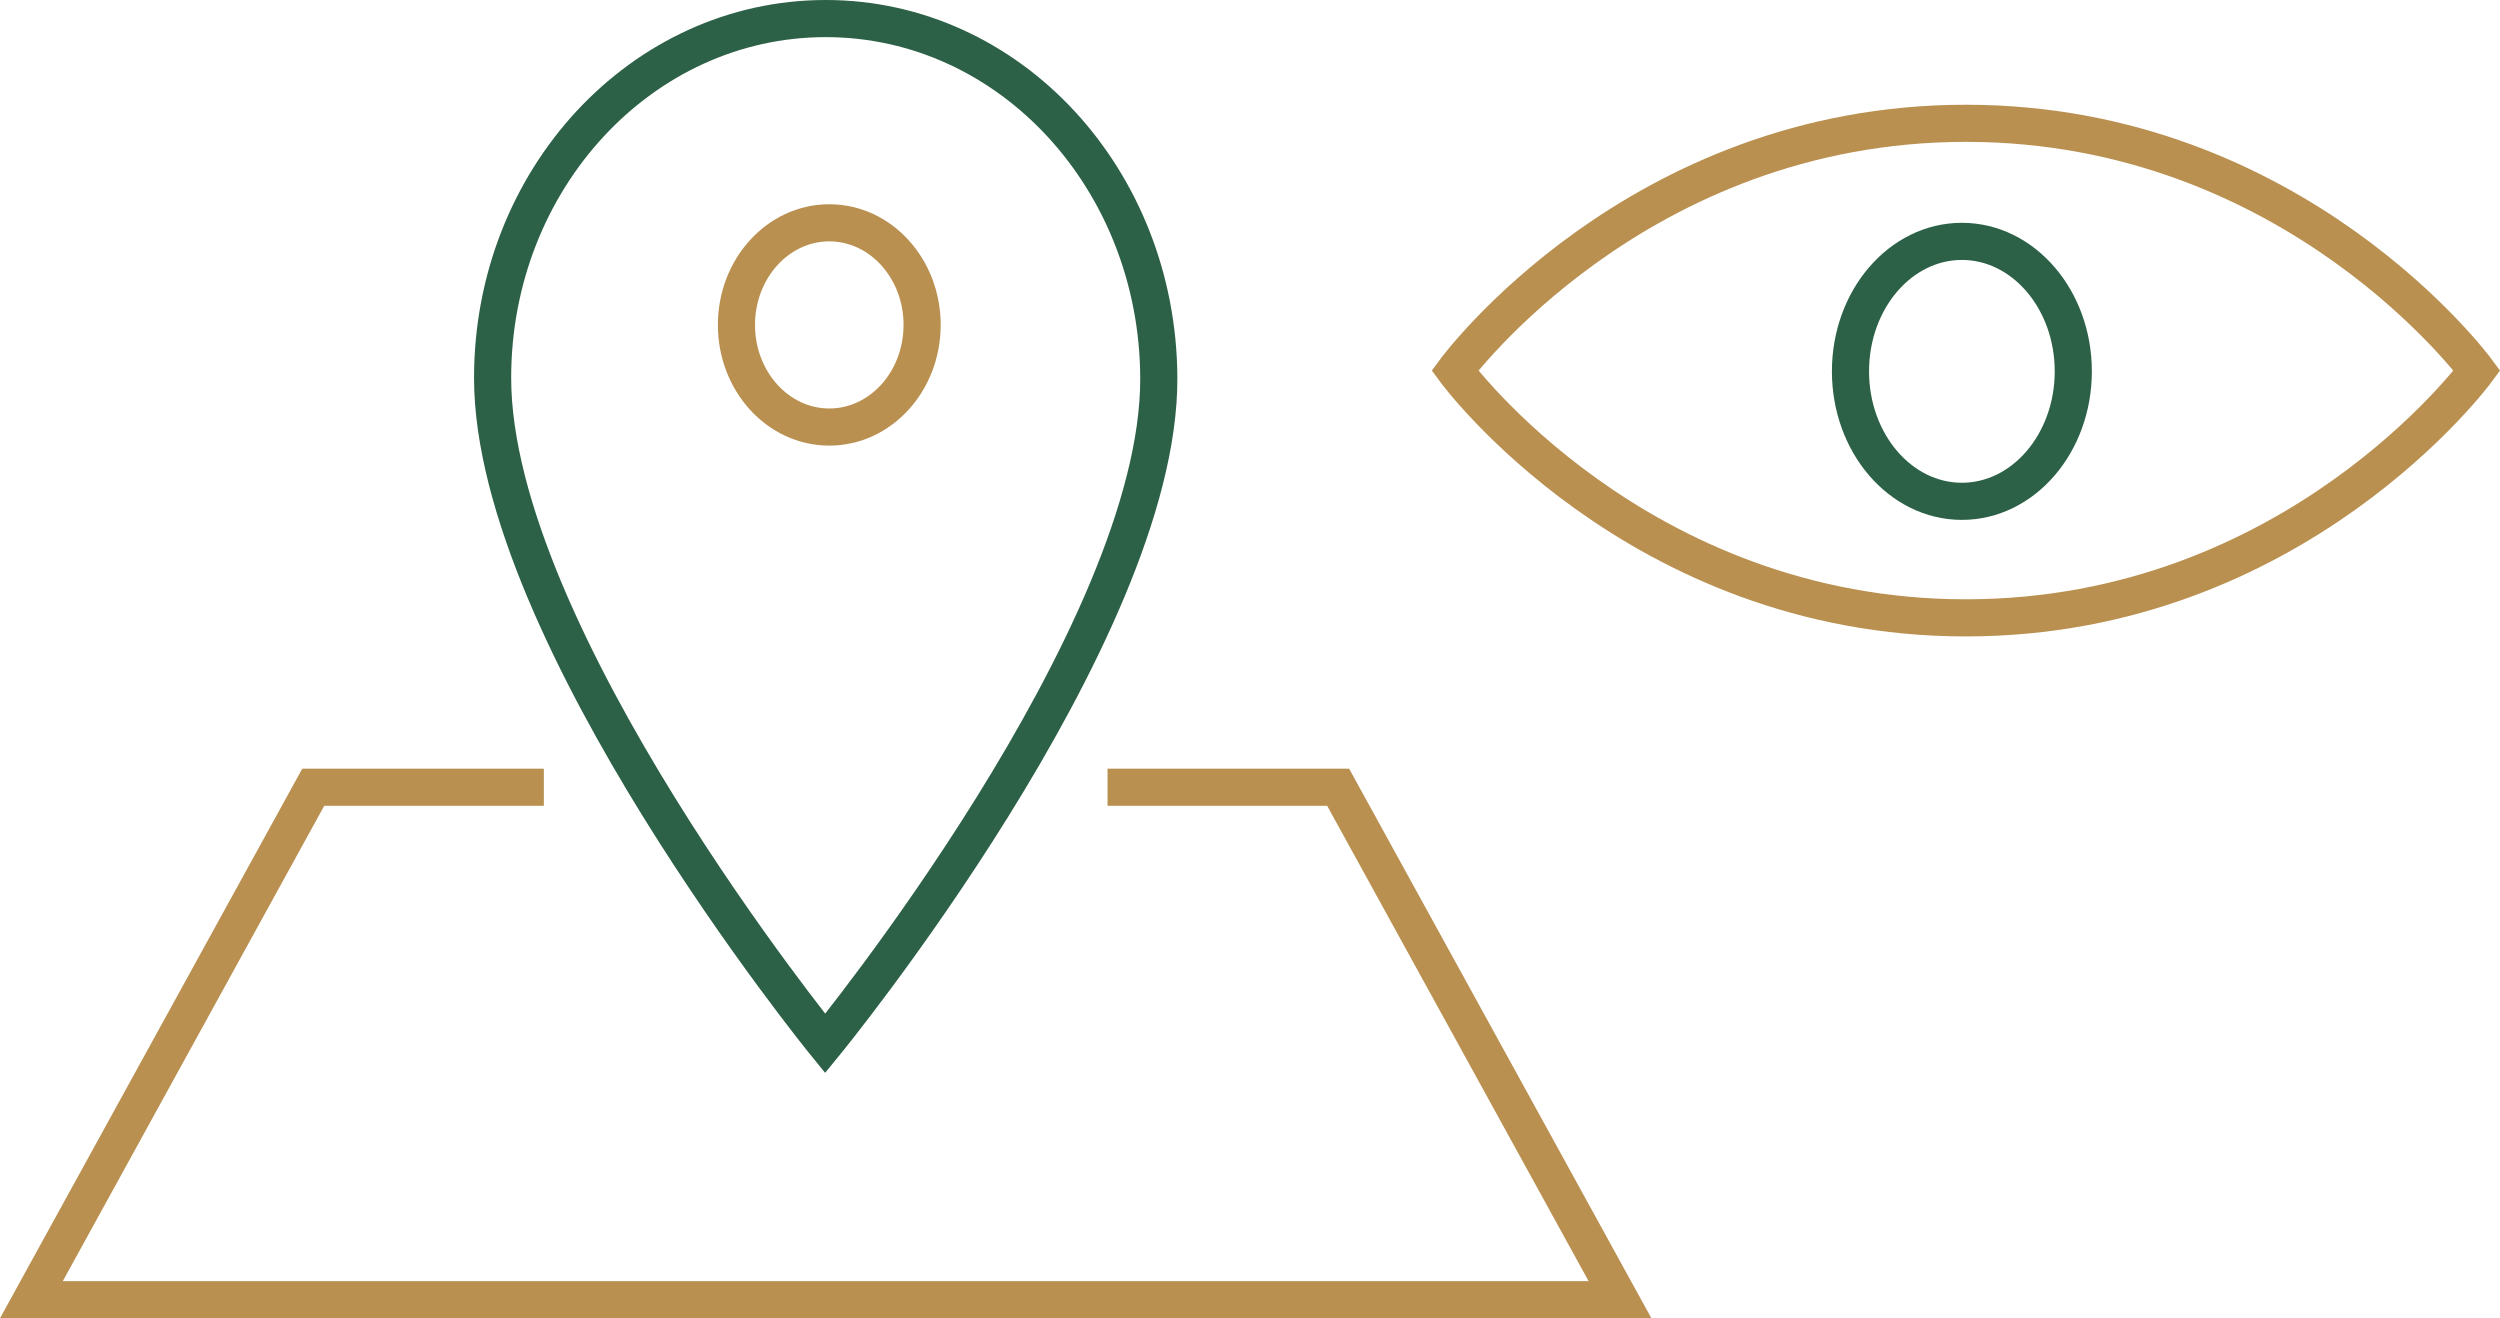
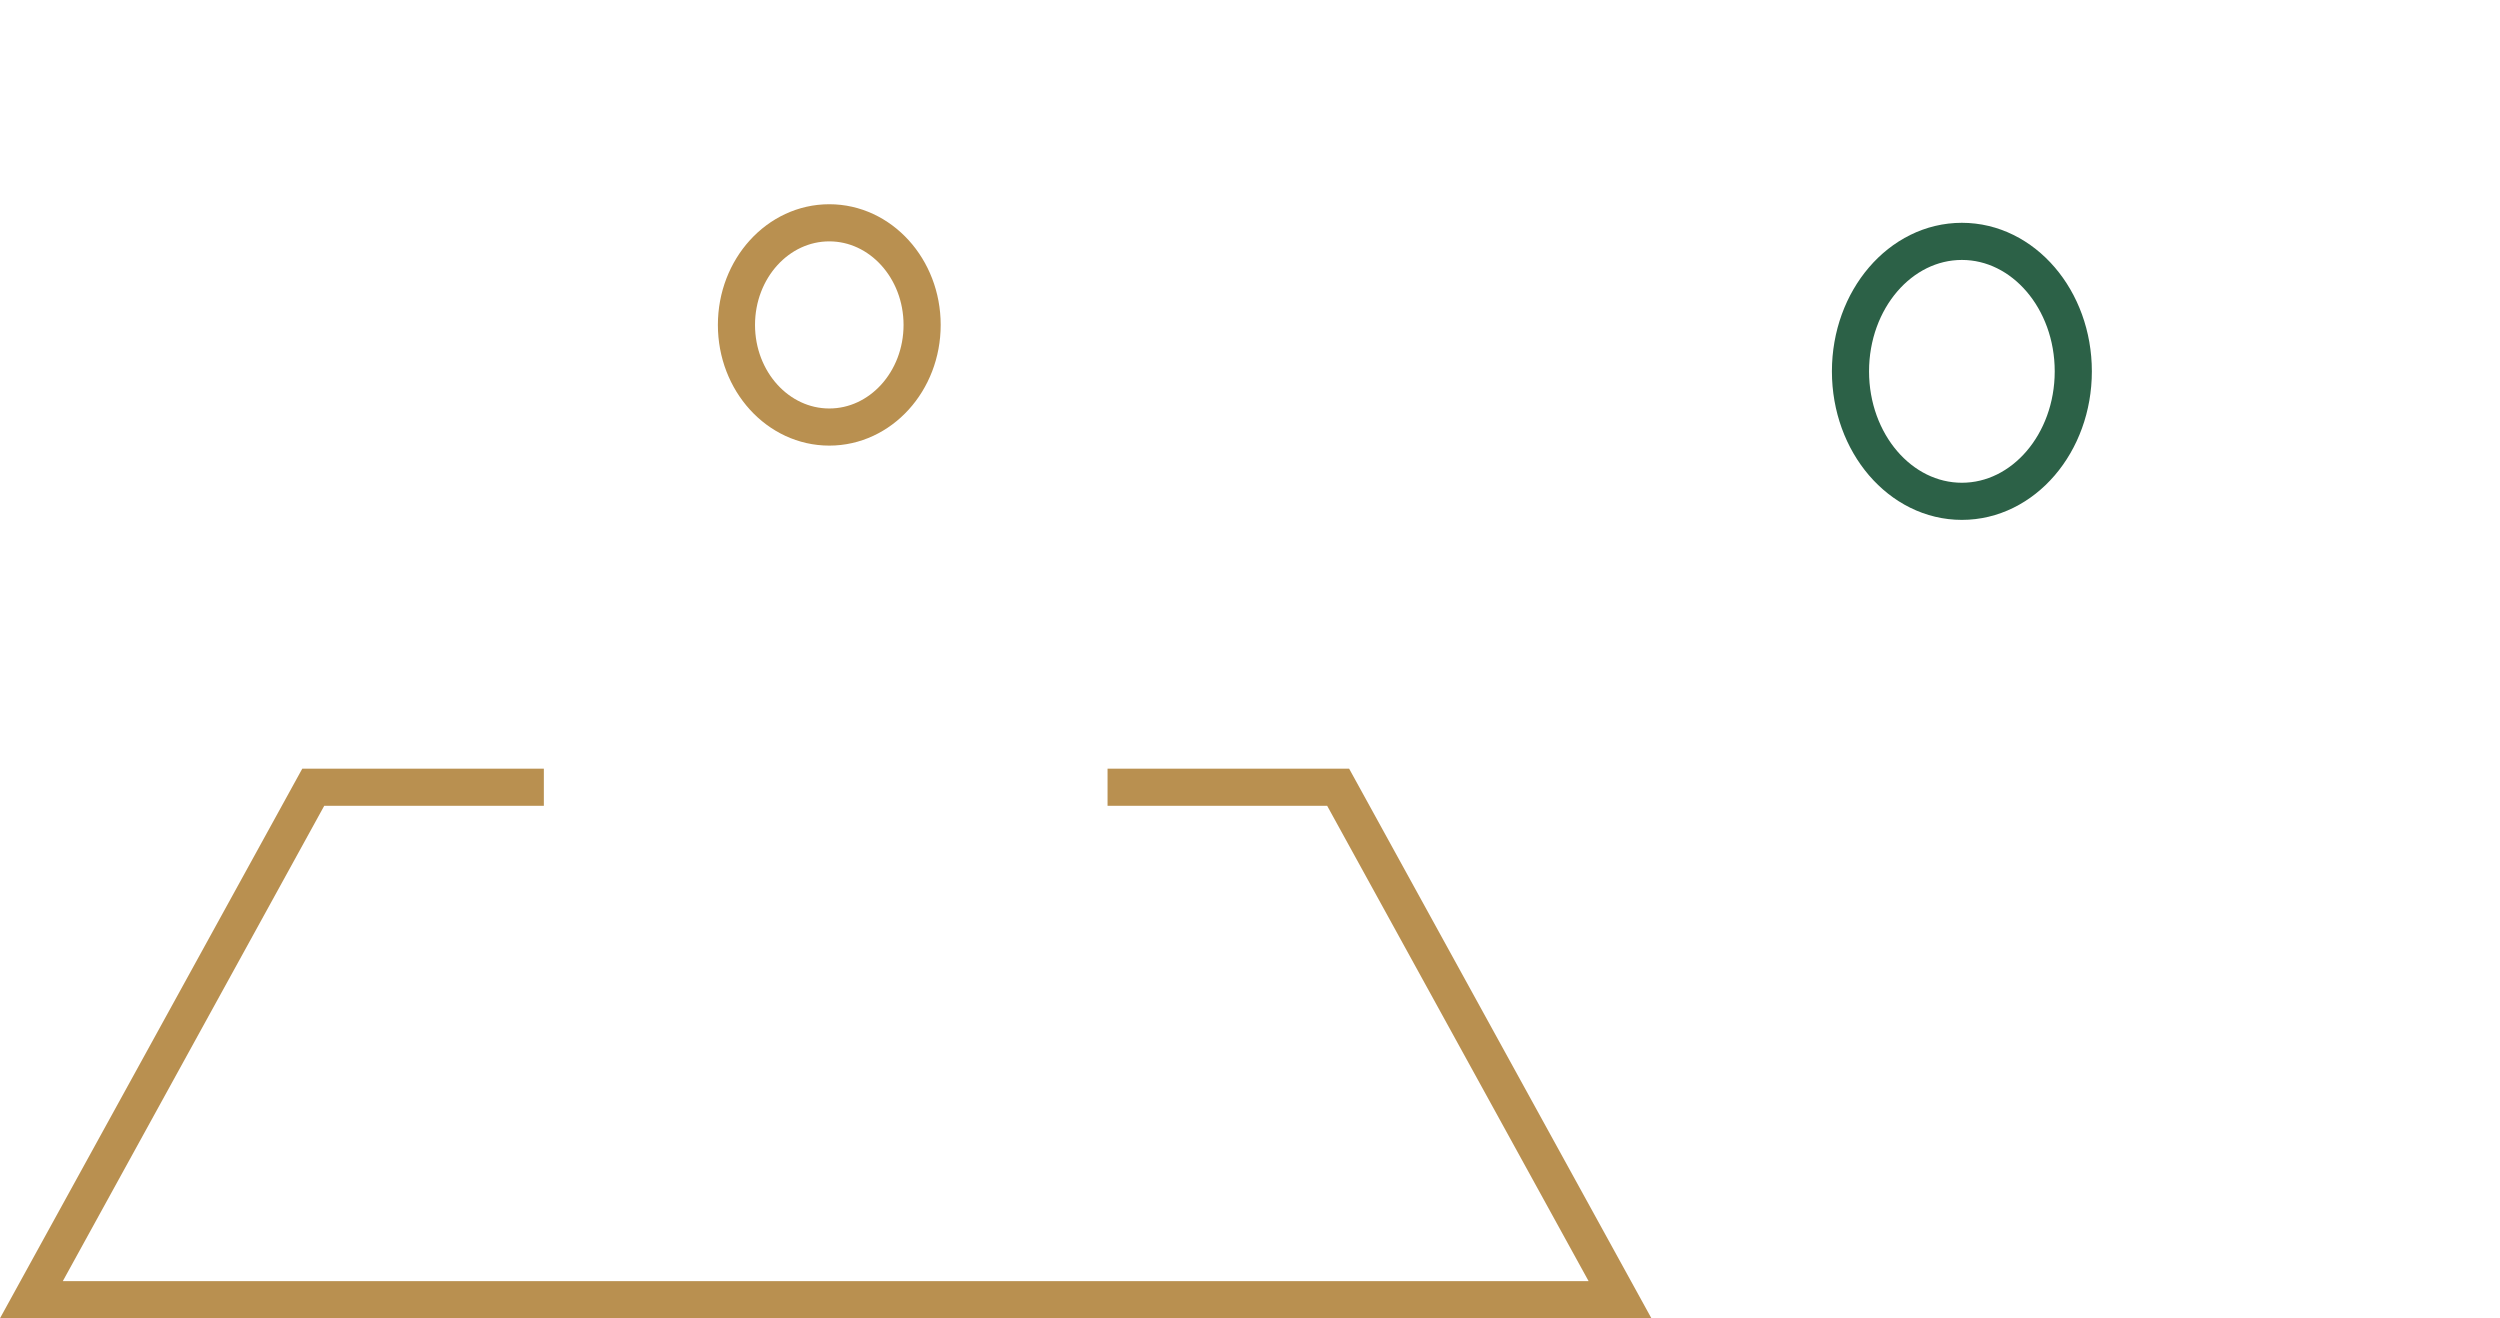
<svg xmlns="http://www.w3.org/2000/svg" width="134.646" height="71" viewBox="0 0 134.646 71">
  <defs>
    <style>.a,.b{fill:none;stroke-miterlimit:10;stroke-width:2px;}.a{stroke:#b99050;}.b{stroke:#2c6147;}</style>
  </defs>
  <g transform="translate(-132.336 -1466)">
    <g transform="translate(210.694 1472.641)">
-       <path class="a" d="M1,30.318s9.766,13.318,27.523,13.318S56.047,30.318,56.047,30.318,46.281,17,28.523,17,1,30.318,1,30.318Z" transform="translate(-1 -17)" />
      <ellipse class="b" cx="6" cy="7" rx="6" ry="7" transform="translate(21.306 6.359)" />
    </g>
    <g transform="translate(134.027 1467)">
      <g transform="translate(24.84 0)">
        <ellipse class="a" cx="5" cy="5.5" rx="5" ry="5.5" transform="translate(13.133 11)" />
-         <path class="b" d="M54.88,26.352C54.836,15.661,46.85,7,36.94,7S19,15.661,19,26.352C19,40.183,36.911,62.2,36.911,62.2S54.939,40.183,54.88,26.352Z" transform="translate(-19 -7)" />
      </g>
      <path class="a" d="M28.6,37H16.18L1,64.6H86.56L71.38,37H58.96" transform="translate(-1 4.4)" />
    </g>
  </g>
</svg>